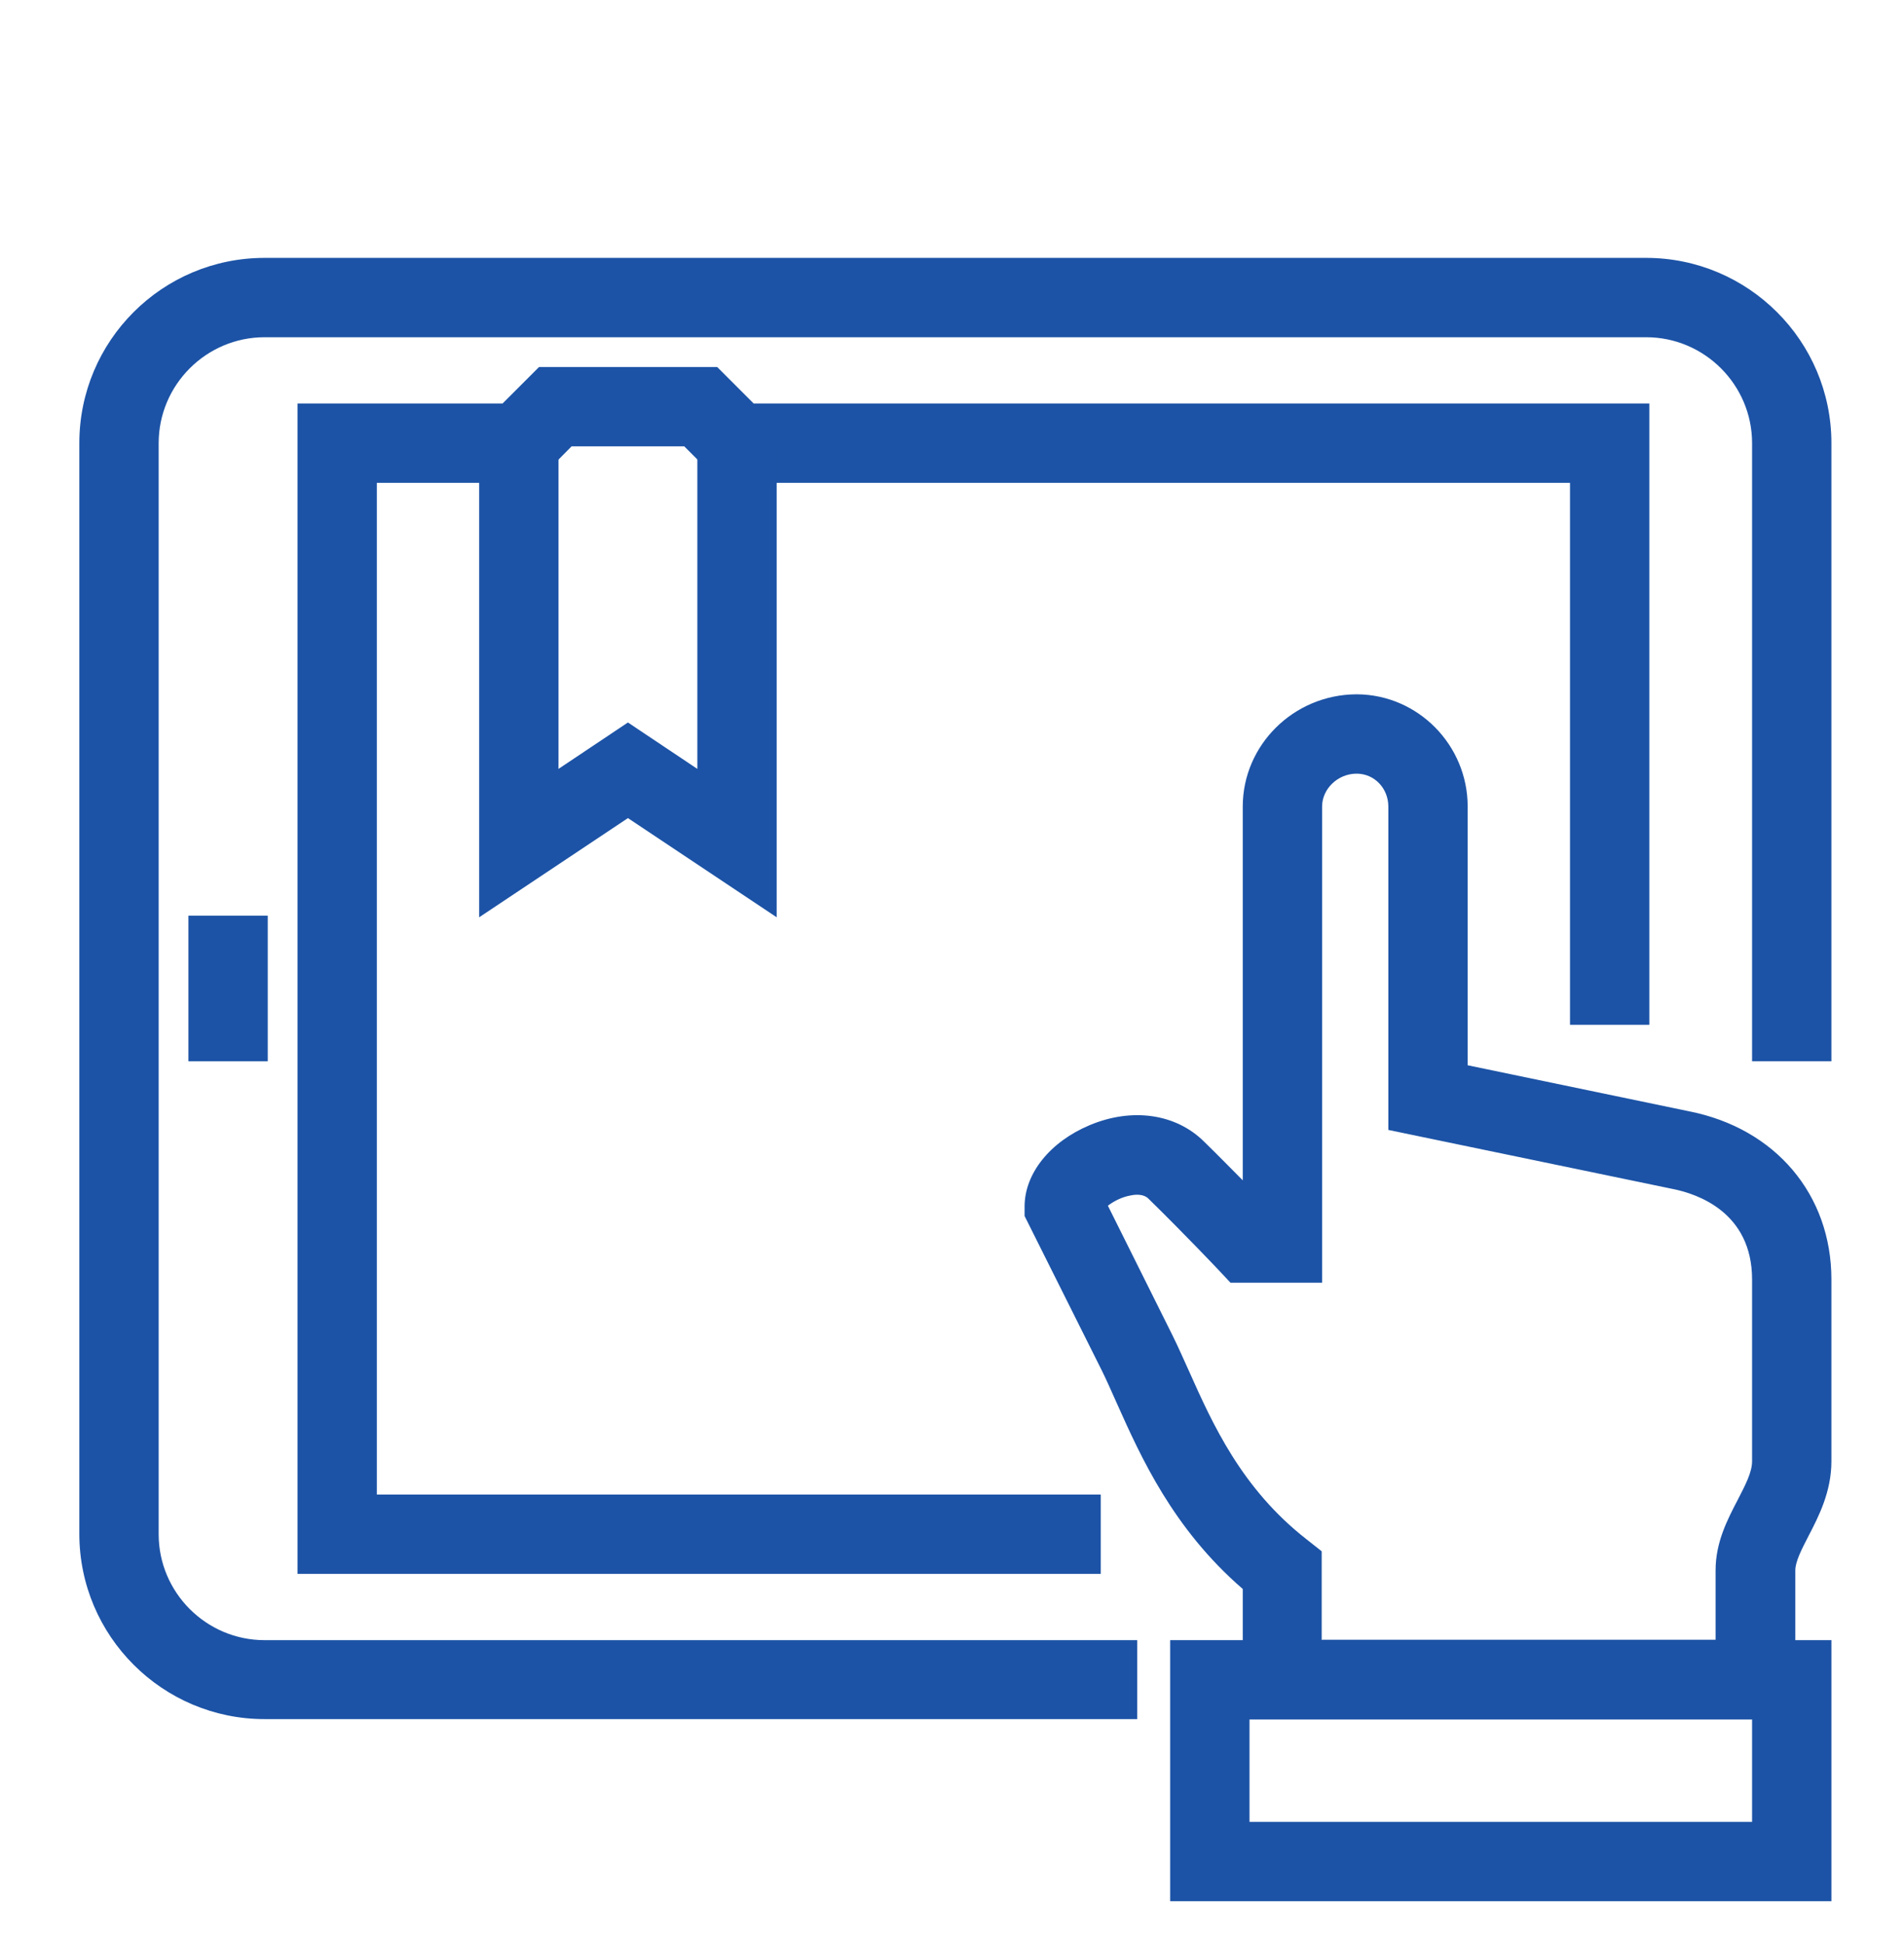
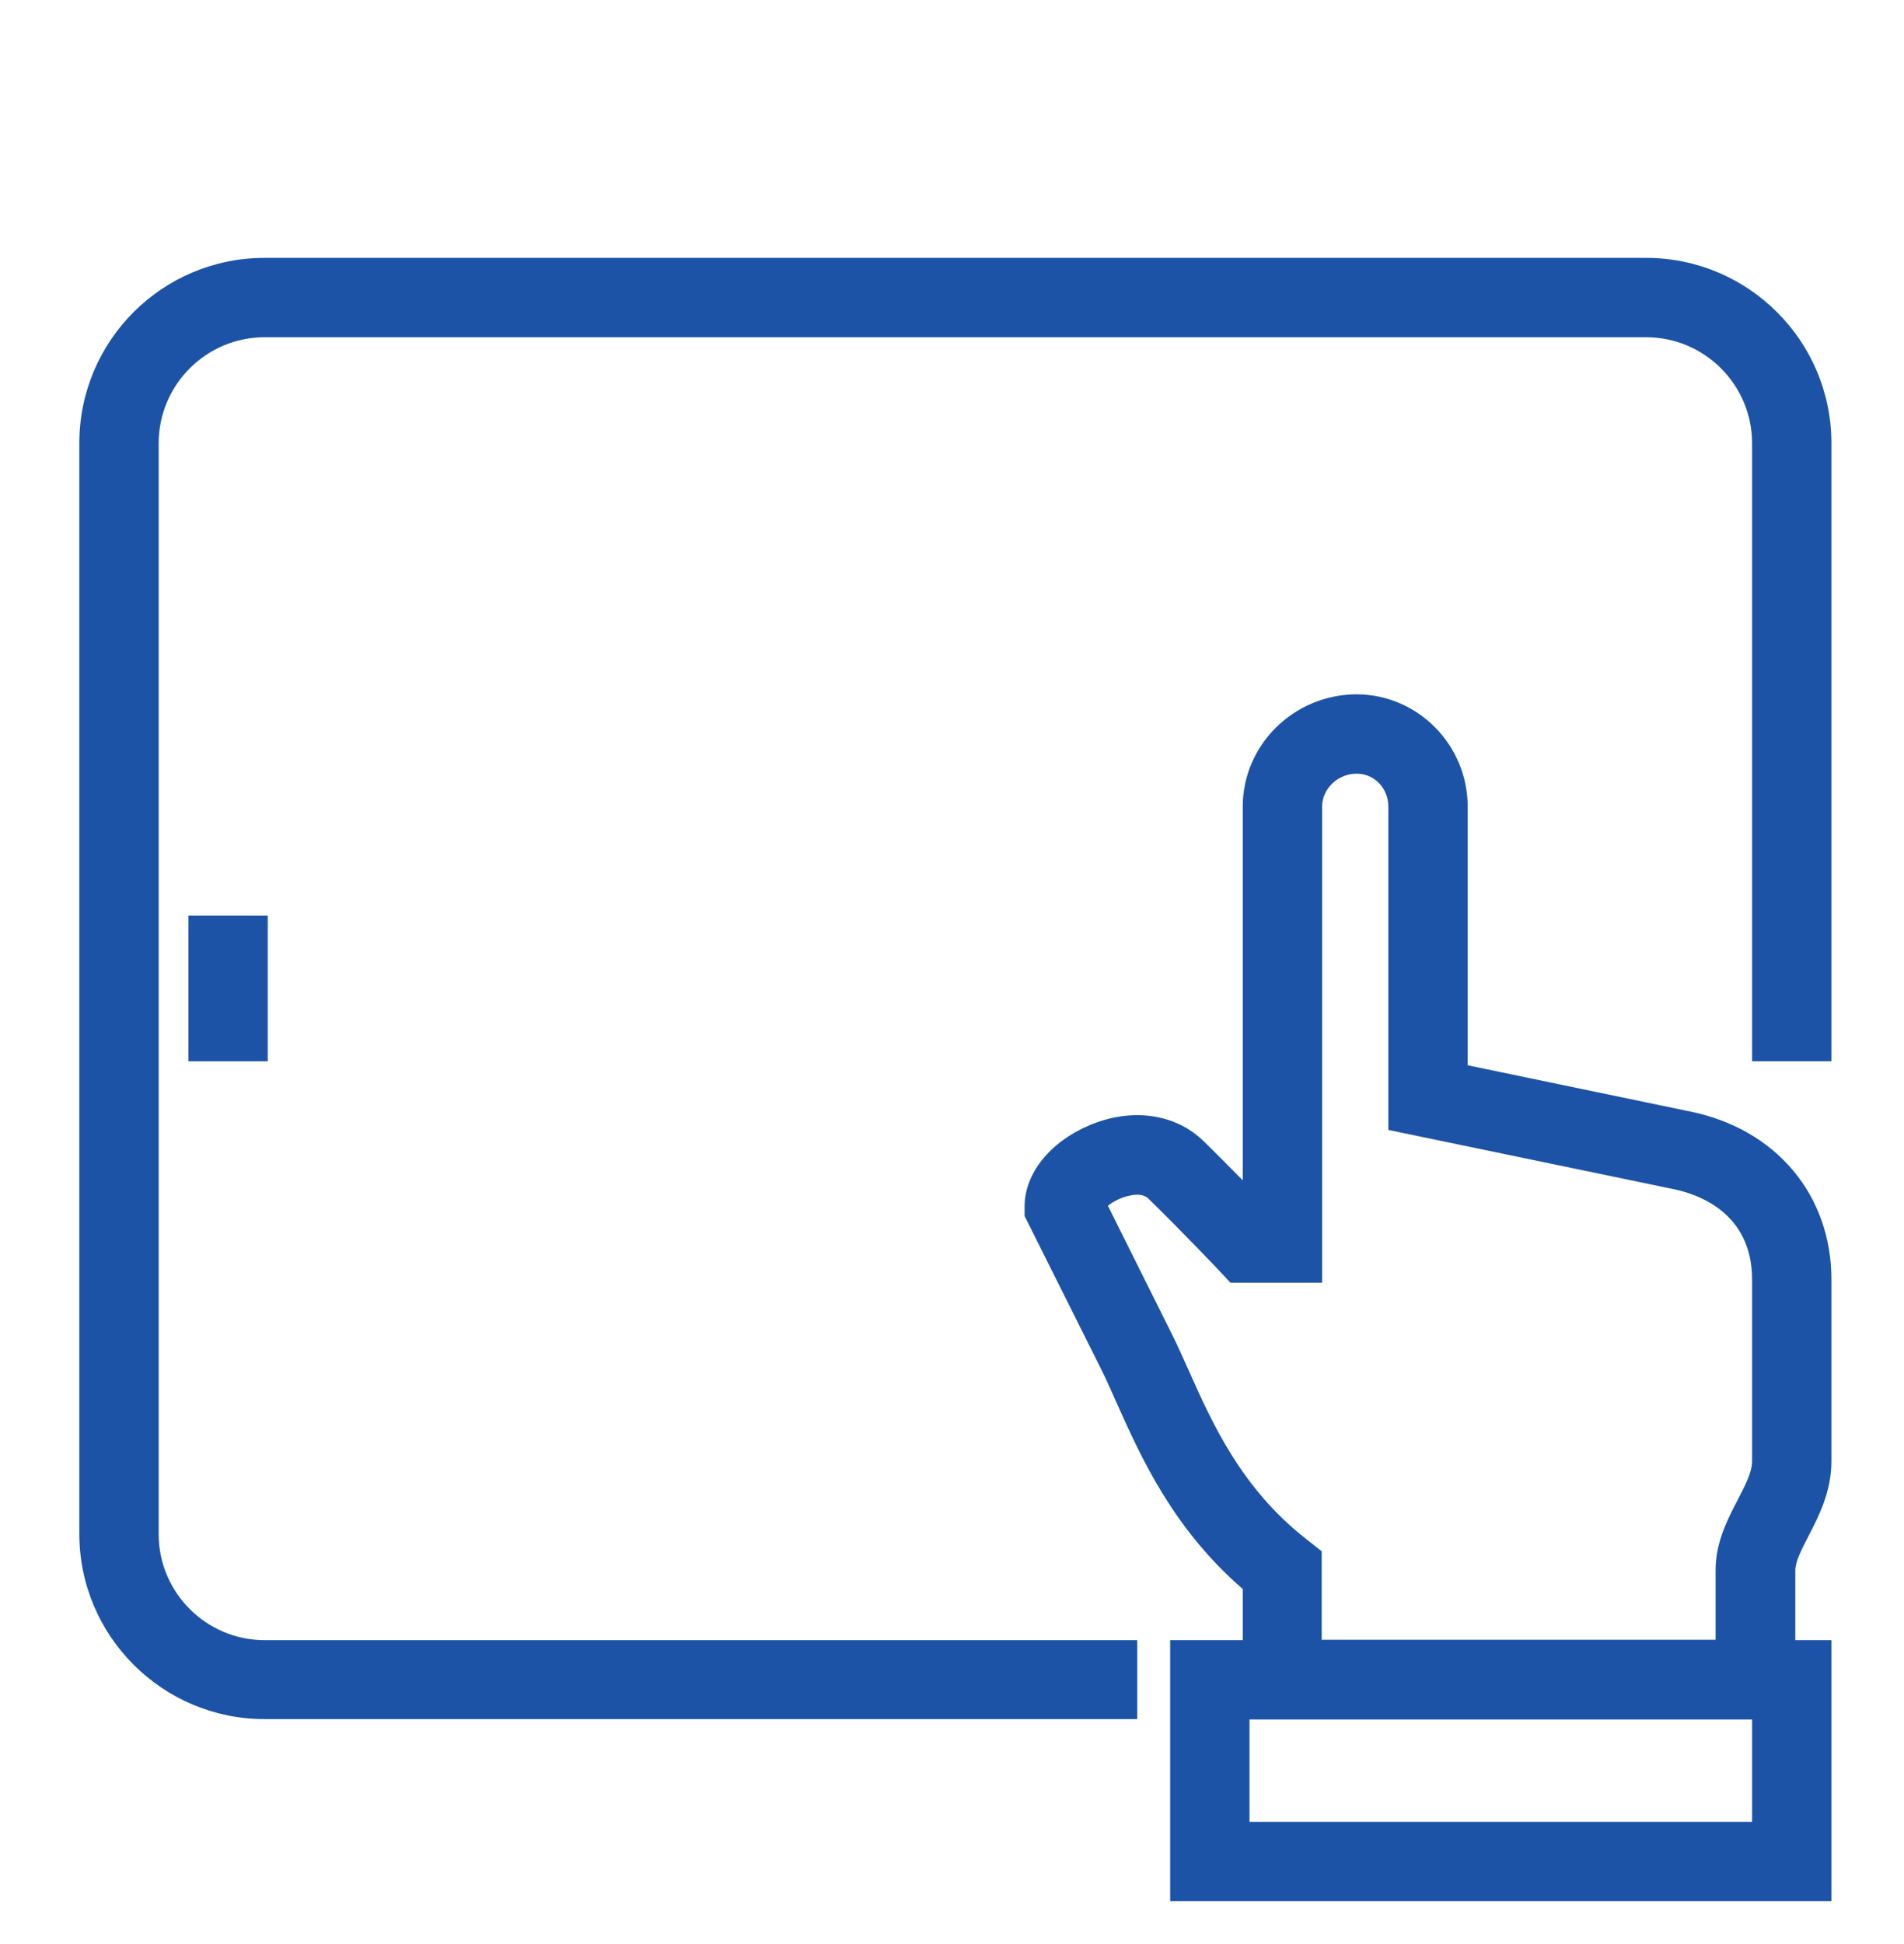
<svg xmlns="http://www.w3.org/2000/svg" width="48" height="49" viewBox="0 0 48 49" fill="none">
-   <path d="M28.67 43.33H6.67C4.1 43.33 2 41.24 2 38.66V11.17C2 8.59 4.09 6.5 6.67 6.5H41.5C44.07 6.5 46.17 8.59 46.17 11.17V26.75H44.17V11.17C44.17 9.7 42.97 8.5 41.5 8.5H6.67C5.2 8.5 4 9.7 4 11.17V38.67C4 40.14 5.2 41.34 6.67 41.34H28.67V43.34V43.33Z" fill="#1C53A6" />
-   <path d="M27.75 39.67H7.5V10.17H12.67L13.59 9.25H18.08L19 10.17H41.58V25.83H39.58V12.17H18.17L17.25 11.25H14.41L13.5 12.17H9.5V37.67H27.75V39.67Z" fill="#1C53A6" />
-   <path d="M19.58 23.12L15.83 20.62L12.08 23.12V11.17H14.08V19.38L15.83 18.21L17.58 19.38V11.17H19.58V23.12Z" fill="#1C53A6" />
+   <path d="M28.67 43.33H6.67C4.1 43.33 2 41.24 2 38.66V11.17C2 8.59 4.09 6.5 6.67 6.5H41.5C44.07 6.5 46.17 8.59 46.17 11.17V26.75H44.17V11.17C44.17 9.7 42.97 8.5 41.5 8.5H6.67C5.2 8.5 4 9.7 4 11.17V38.67C4 40.14 5.2 41.34 6.67 41.34H28.67V43.33Z" fill="#1C53A6" />
  <path d="M6.75 23.08H4.75V26.75H6.75V23.08Z" fill="#1C53A6" />
  <path d="M45.25 43.33H31.33V40.05C29.57 38.53 28.76 36.72 28.16 35.38C28.02 35.07 27.9 34.79 27.77 34.53L25.83 30.65V30.41C25.83 29.58 26.47 28.78 27.47 28.36C28.54 27.91 29.65 28.07 30.36 28.78C30.71 29.12 31.04 29.46 31.33 29.75V20.33C31.33 18.78 32.61 17.51 34.19 17.5H34.21C35.75 17.51 37 18.78 37 20.33V26.85L42.58 28.01C44.76 28.44 46.17 30.11 46.17 32.25V36.83C46.17 37.6 45.85 38.22 45.59 38.72C45.42 39.05 45.26 39.36 45.26 39.58V43.33H45.25ZM33.33 41.33H43.25V39.58C43.25 38.87 43.55 38.3 43.81 37.8C44 37.43 44.17 37.11 44.17 36.83V32.25C44.17 30.55 42.78 30.09 42.18 29.97L35 28.48V20.33C35 19.87 34.65 19.5 34.2 19.5C33.73 19.5 33.33 19.88 33.33 20.33V32.33H31.02L30.72 32.01C30.72 32.01 29.88 31.12 28.95 30.21C28.84 30.1 28.65 30.1 28.51 30.13C28.27 30.17 28.06 30.29 27.93 30.39L29.55 33.64C29.69 33.92 29.83 34.24 29.98 34.57C30.57 35.89 31.3 37.52 32.94 38.8L33.32 39.1V41.34L33.33 41.33Z" fill="#1C53A6" />
  <path d="M46.17 47.92H29.5V41.34H46.17V47.92ZM31.5 45.92H44.17V43.34H31.5V45.92Z" fill="#1C53A6" />
</svg>